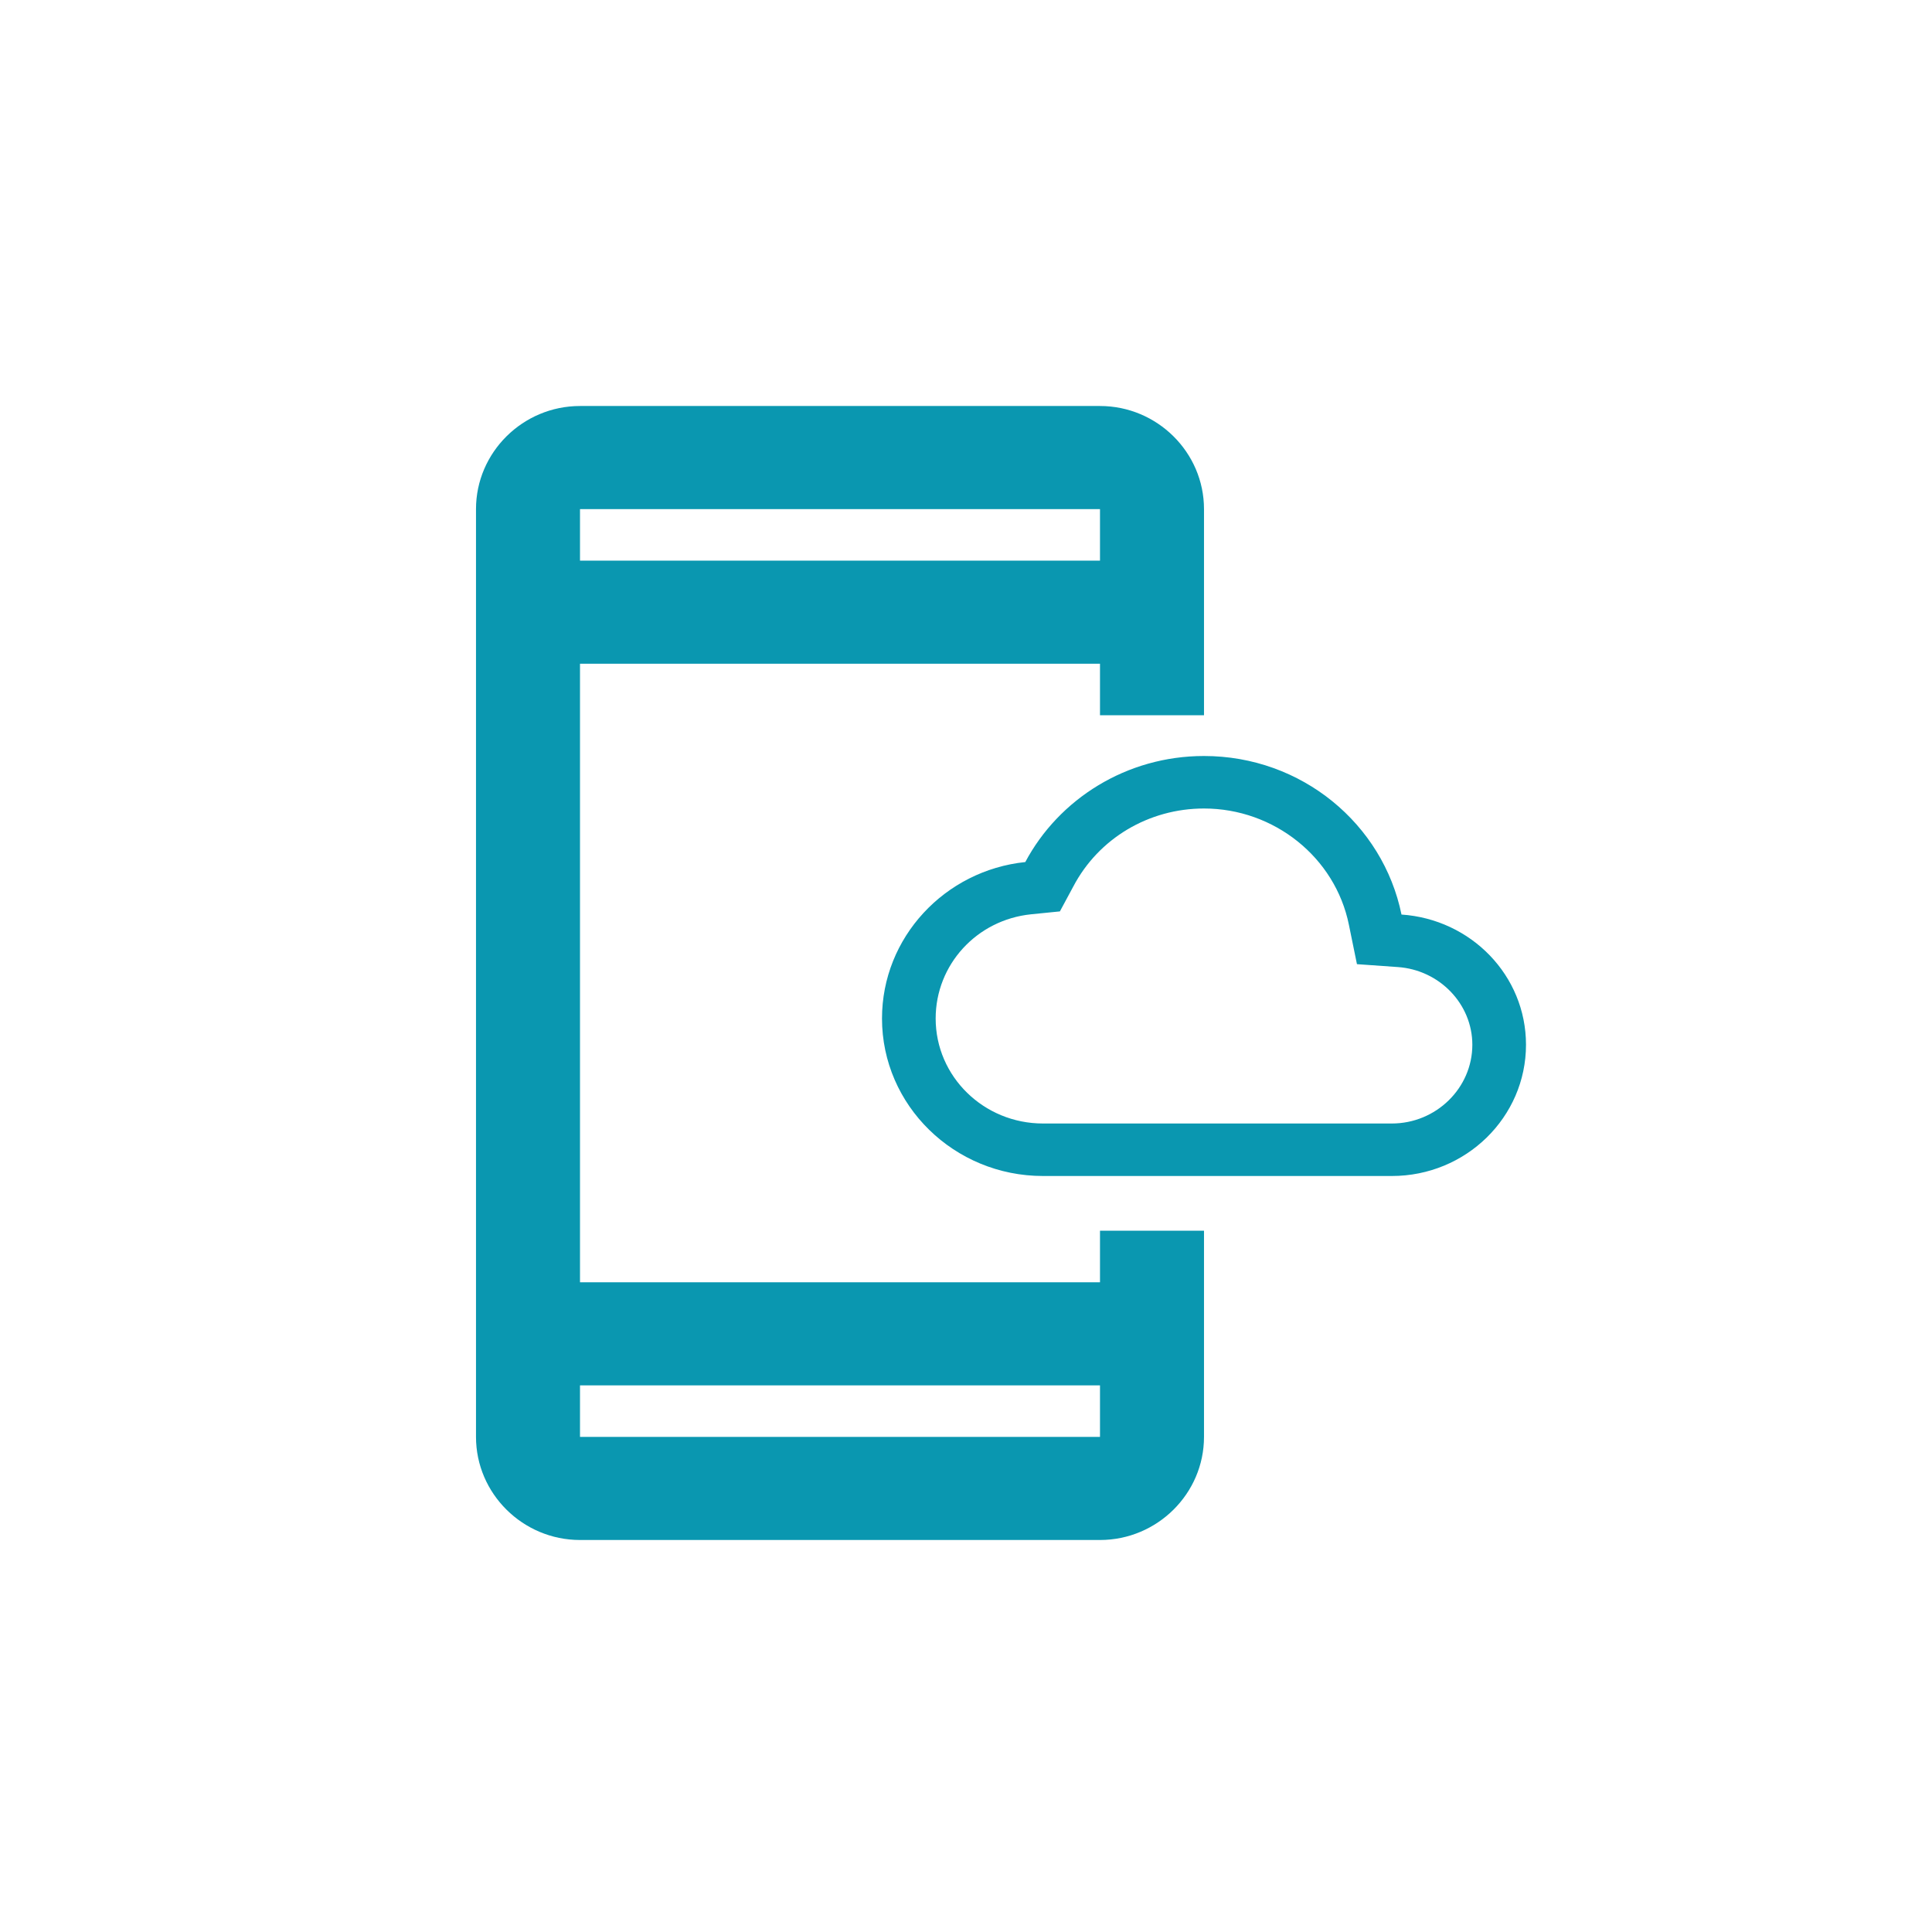
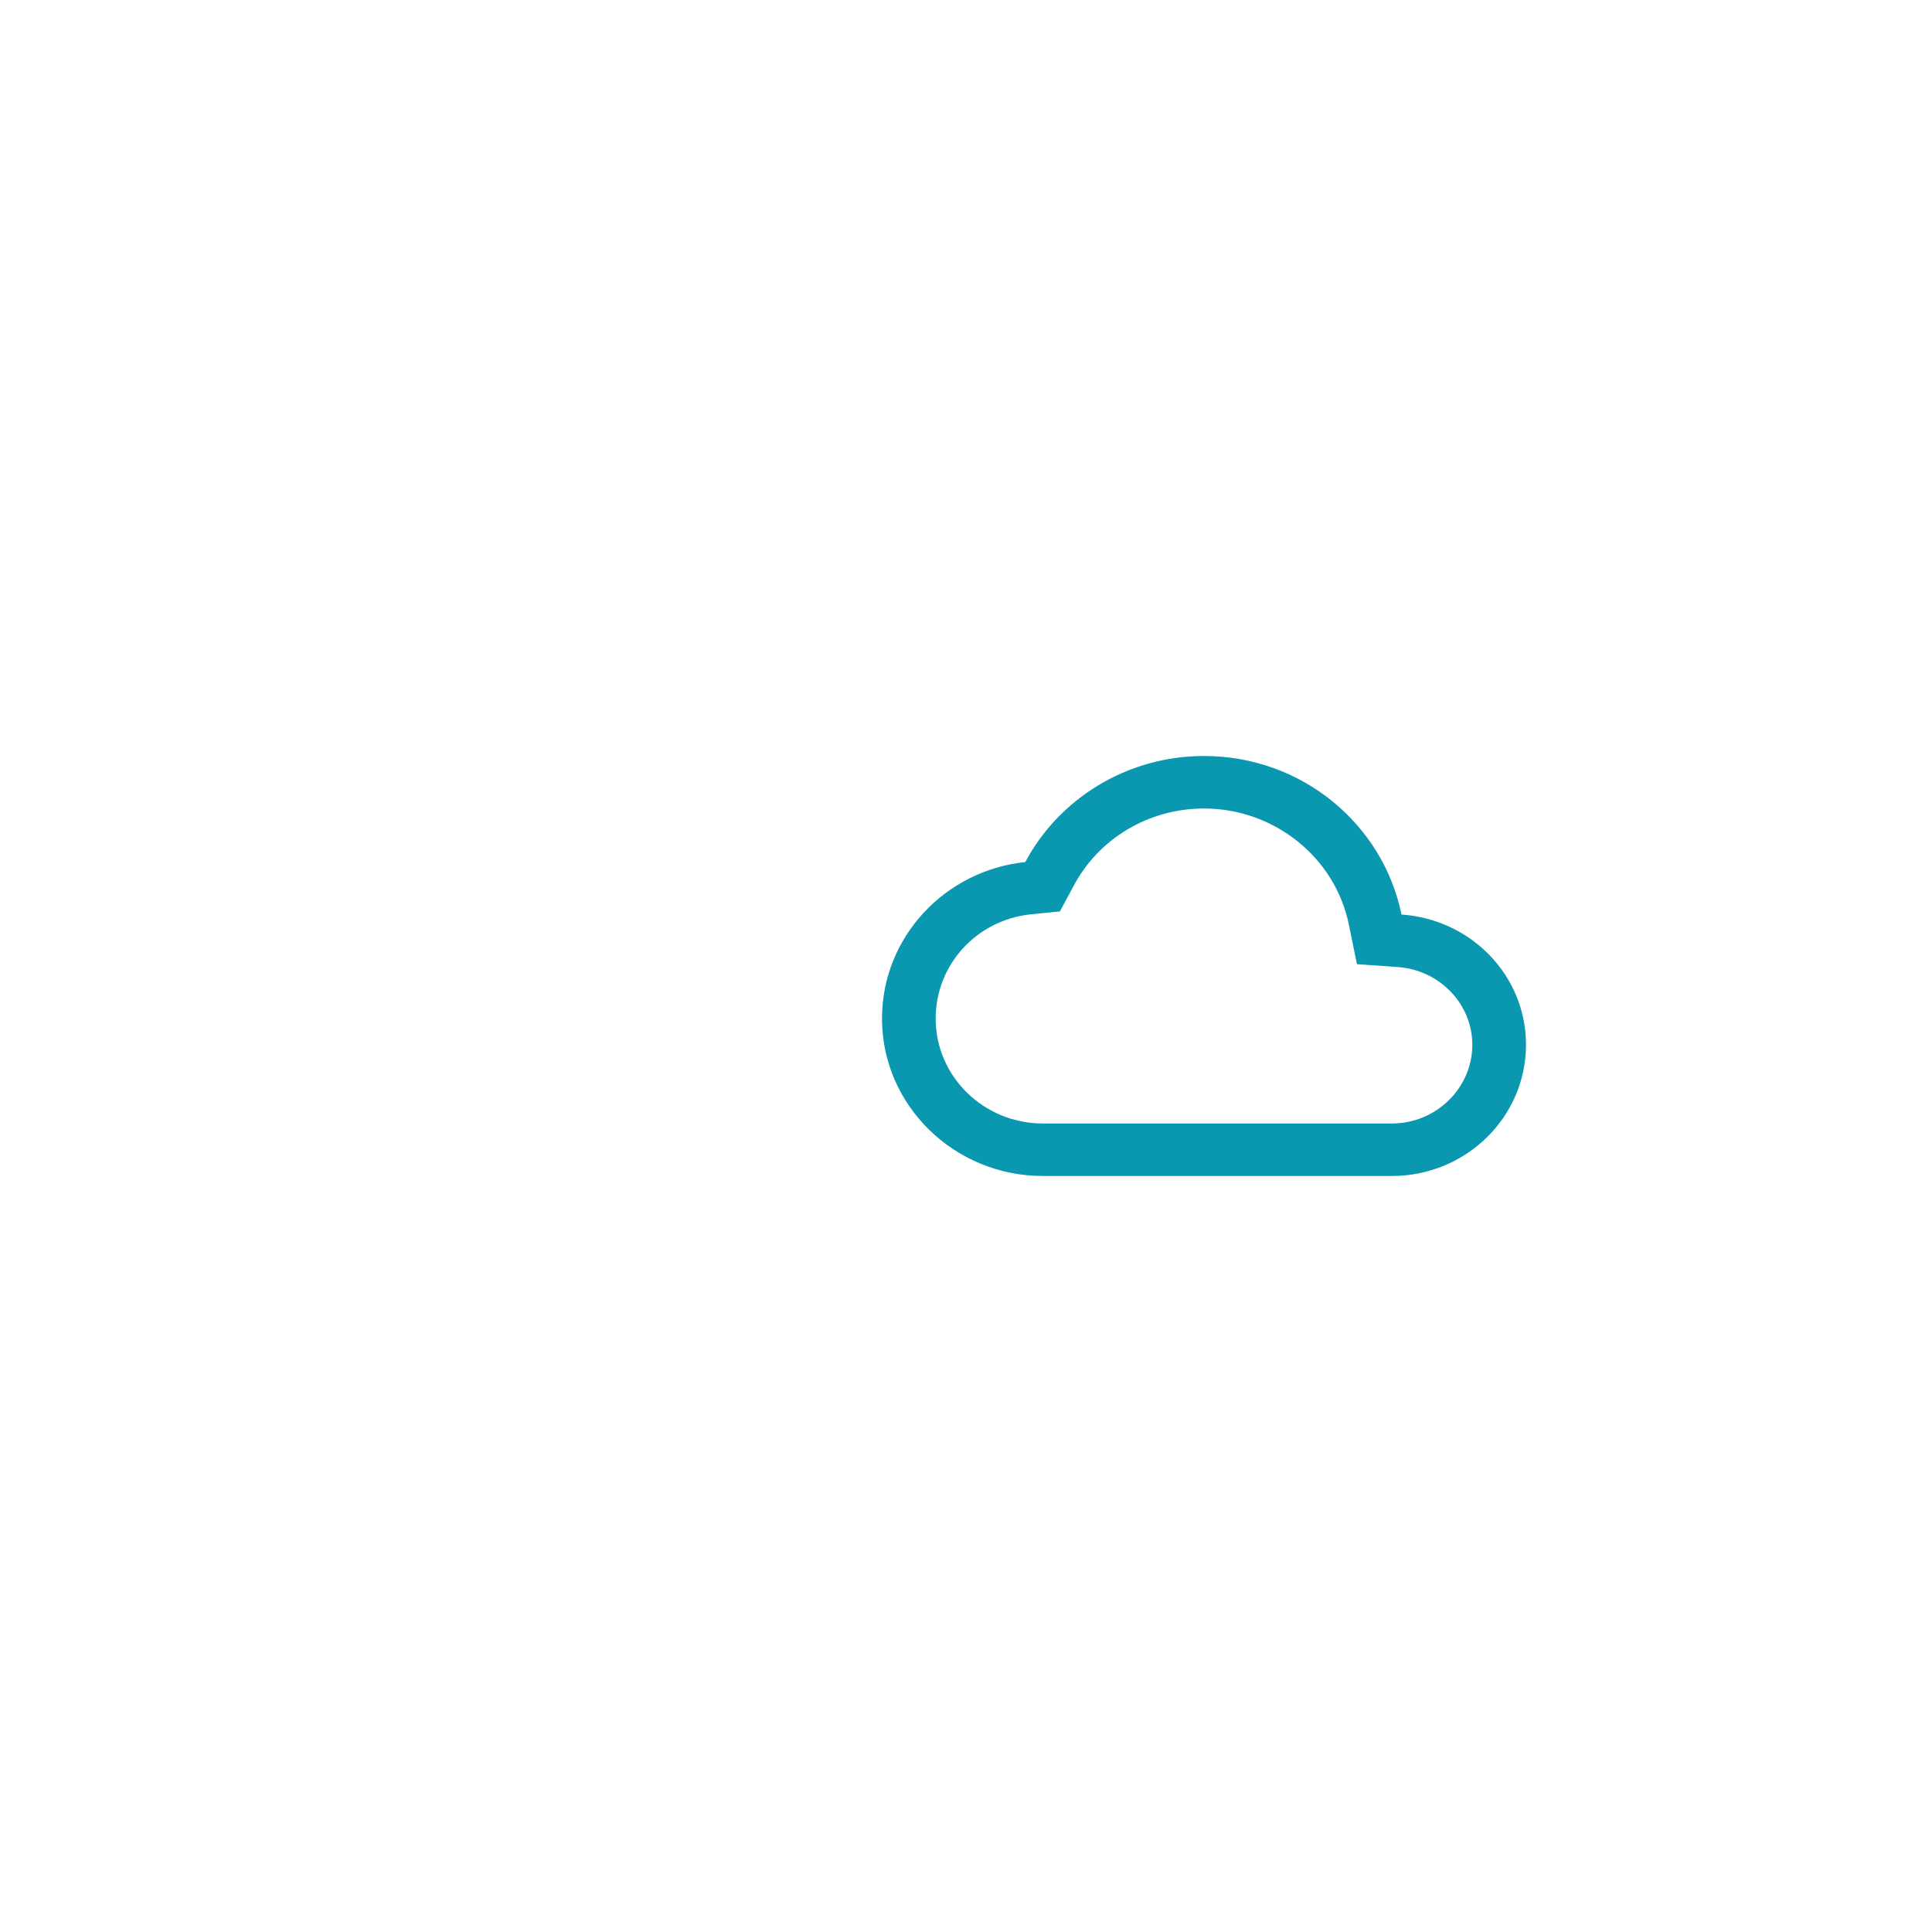
<svg xmlns="http://www.w3.org/2000/svg" width="138" height="138" viewBox="0 0 138 138" fill="none">
  <g filter="url(#filter0_d_2588_770)">
    <rect x="6" y="6" width="126" height="126" rx="15" fill="white" />
  </g>
-   <path d="M78.571 91.591H41.429V47.409H78.571V51.091H86V36.364C86 32.314 82.657 29 78.571 29H41.429C37.343 29 34 32.314 34 36.364V102.636C34 106.686 37.343 110 41.429 110H78.571C82.657 110 86 106.686 86 102.636V87.909H78.571V91.591ZM41.429 36.364H78.571V40.045H41.429V36.364ZM78.571 102.636H41.429V98.954H78.571V102.636Z" fill="#0A97B0" />
  <path d="M86 57.75C91.002 57.75 95.373 61.237 96.35 66.056L96.925 68.869L99.838 69.075C102.828 69.281 105.167 71.719 105.167 74.625C105.167 77.719 102.579 80.25 99.417 80.25H74.5C70.264 80.25 66.833 76.894 66.833 72.75C66.833 68.906 69.766 65.7 73.657 65.306L75.707 65.1L76.666 63.319C78.468 59.888 82.052 57.75 86 57.75ZM86 54C80.461 54 75.631 57.075 73.235 61.575C67.485 62.175 63 66.956 63 72.75C63 78.956 68.156 84 74.5 84H99.417C104.707 84 109 79.8 109 74.625C109 69.675 105.071 65.662 100.107 65.325C98.784 58.856 92.977 54 86 54Z" fill="#0A97B0" />
  <defs>
    <filter id="filter0_d_2588_770" x="0" y="0" width="138" height="138" filterUnits="userSpaceOnUse" color-interpolation-filters="sRGB">
      <feFlood flood-opacity="0" result="BackgroundImageFix" />
      <feColorMatrix in="SourceAlpha" type="matrix" values="0 0 0 0 0 0 0 0 0 0 0 0 0 0 0 0 0 0 127 0" result="hardAlpha" />
      <feMorphology radius="2" operator="dilate" in="SourceAlpha" result="effect1_dropShadow_2588_770" />
      <feOffset />
      <feGaussianBlur stdDeviation="2" />
      <feComposite in2="hardAlpha" operator="out" />
      <feColorMatrix type="matrix" values="0 0 0 0 0 0 0 0 0 0 0 0 0 0 0 0 0 0 0.1 0" />
      <feBlend mode="normal" in2="BackgroundImageFix" result="effect1_dropShadow_2588_770" />
      <feBlend mode="normal" in="SourceGraphic" in2="effect1_dropShadow_2588_770" result="shape" />
    </filter>
  </defs>
</svg>